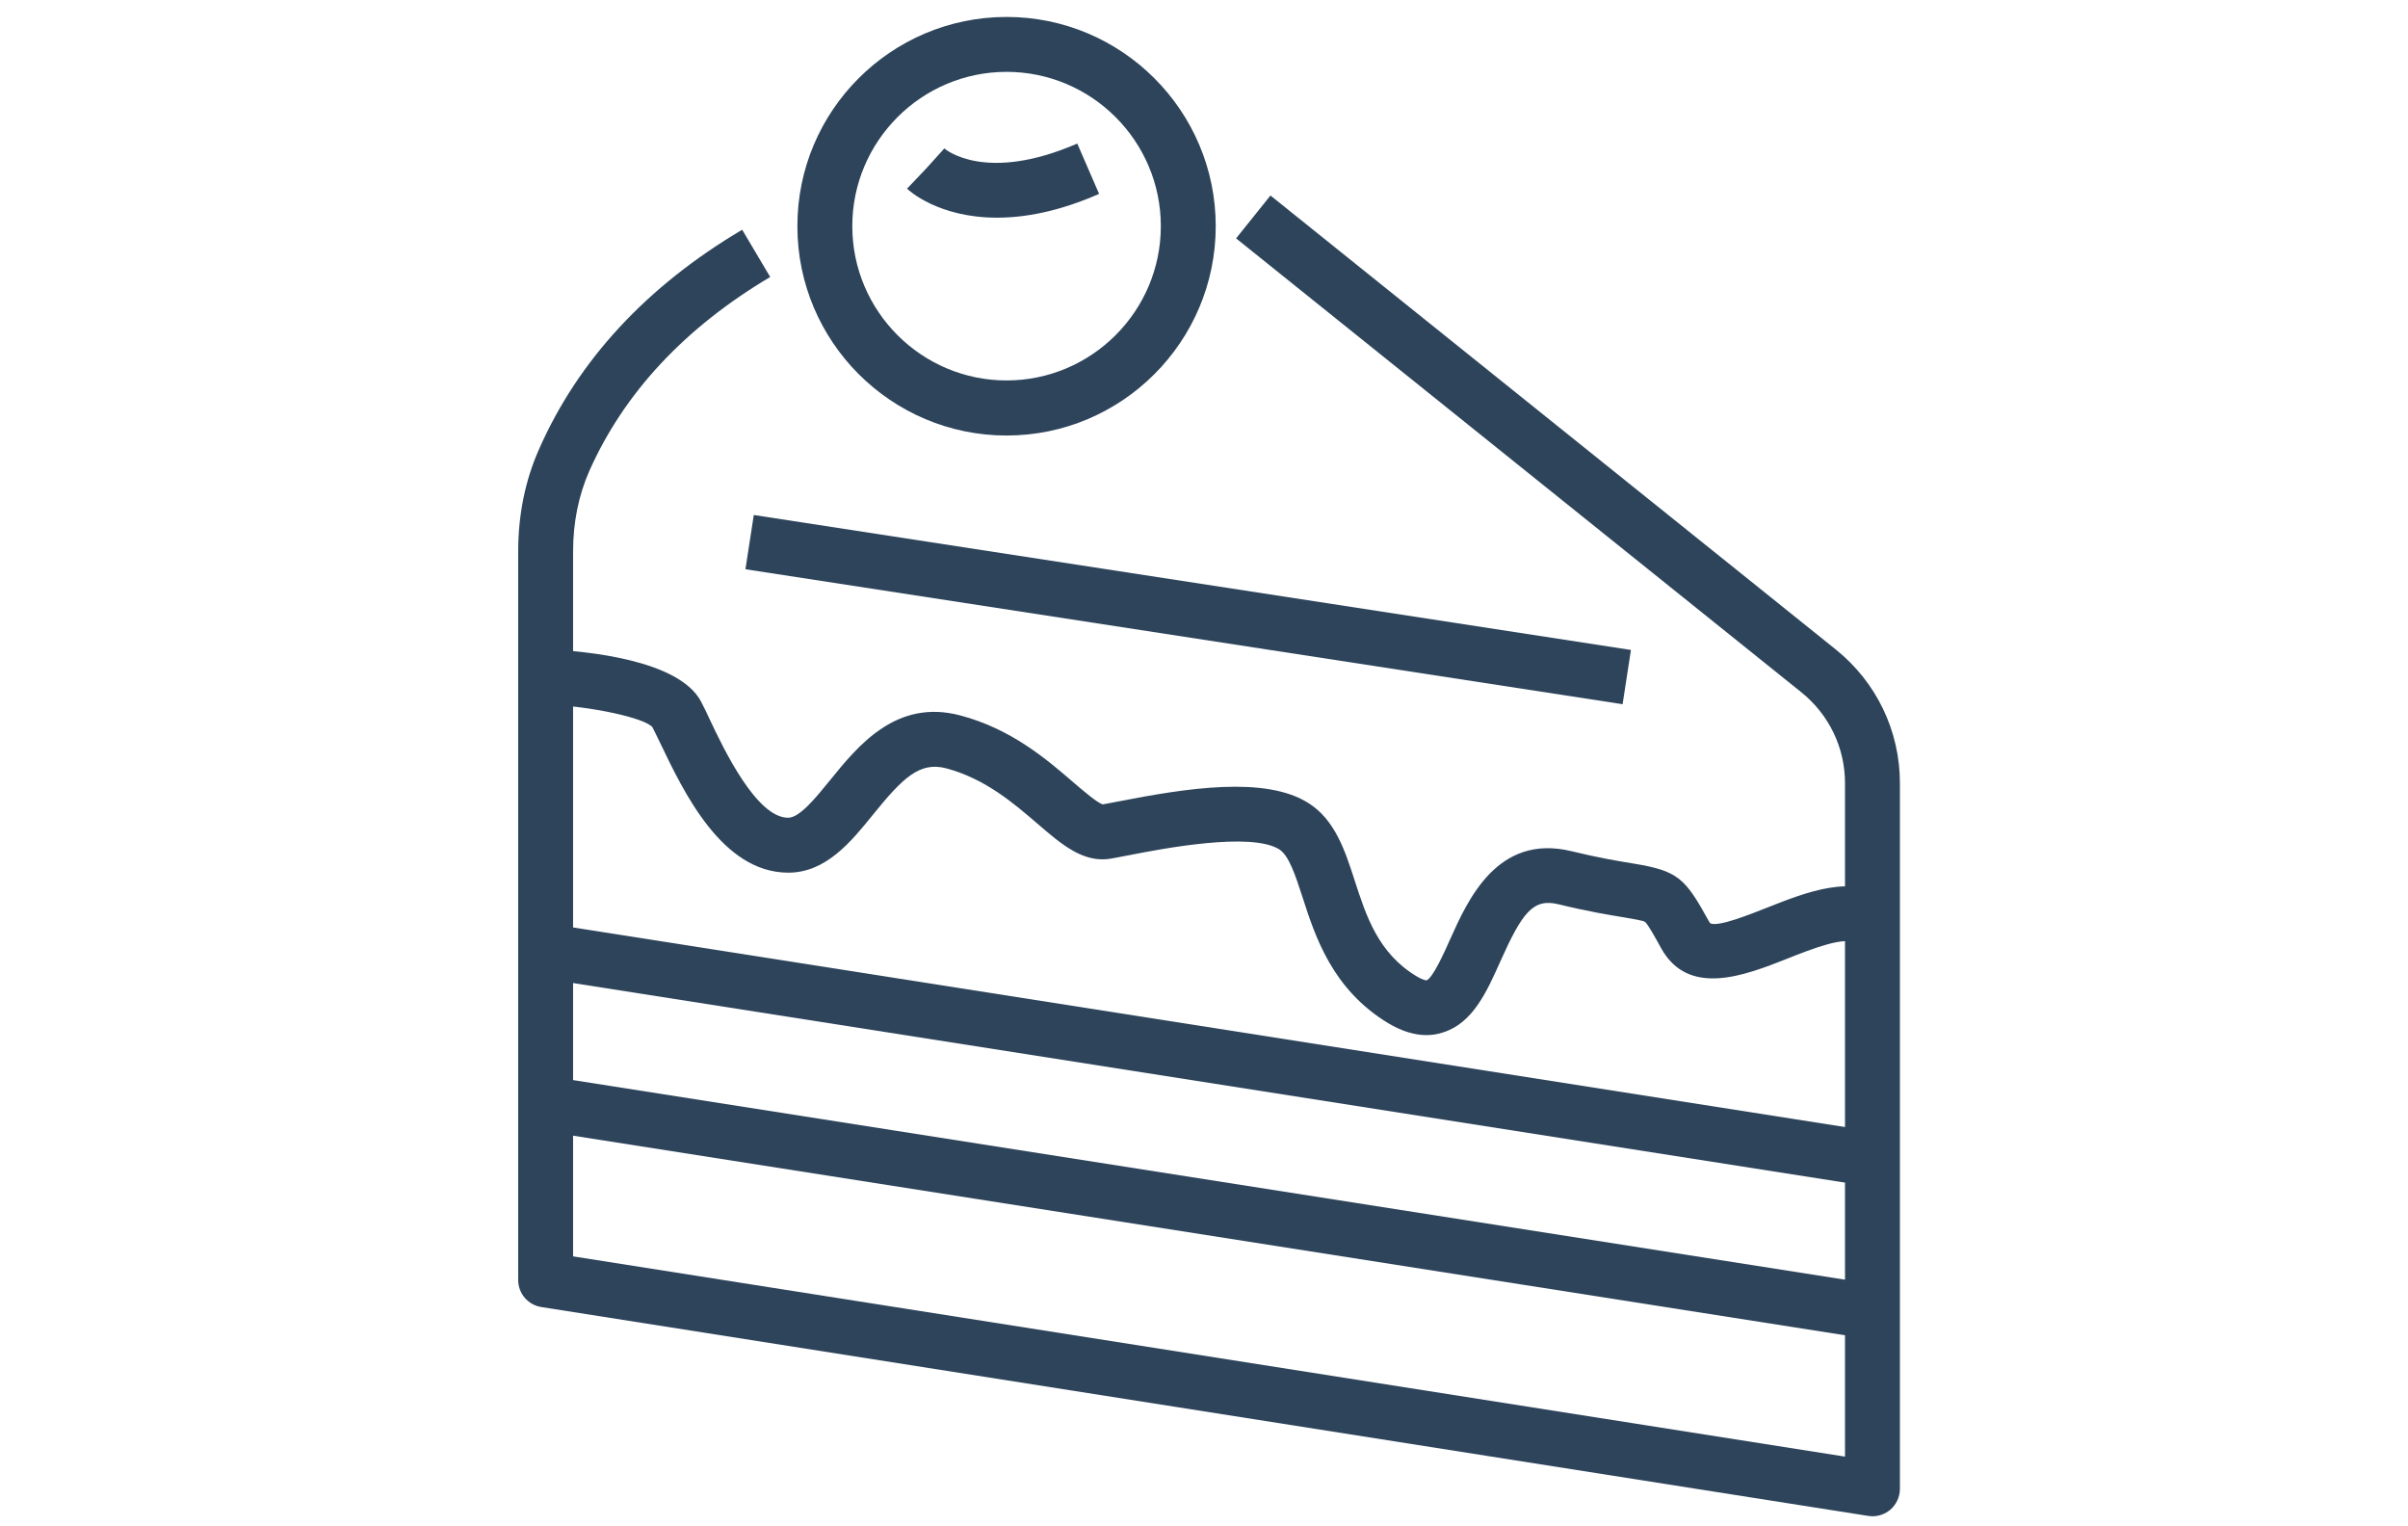
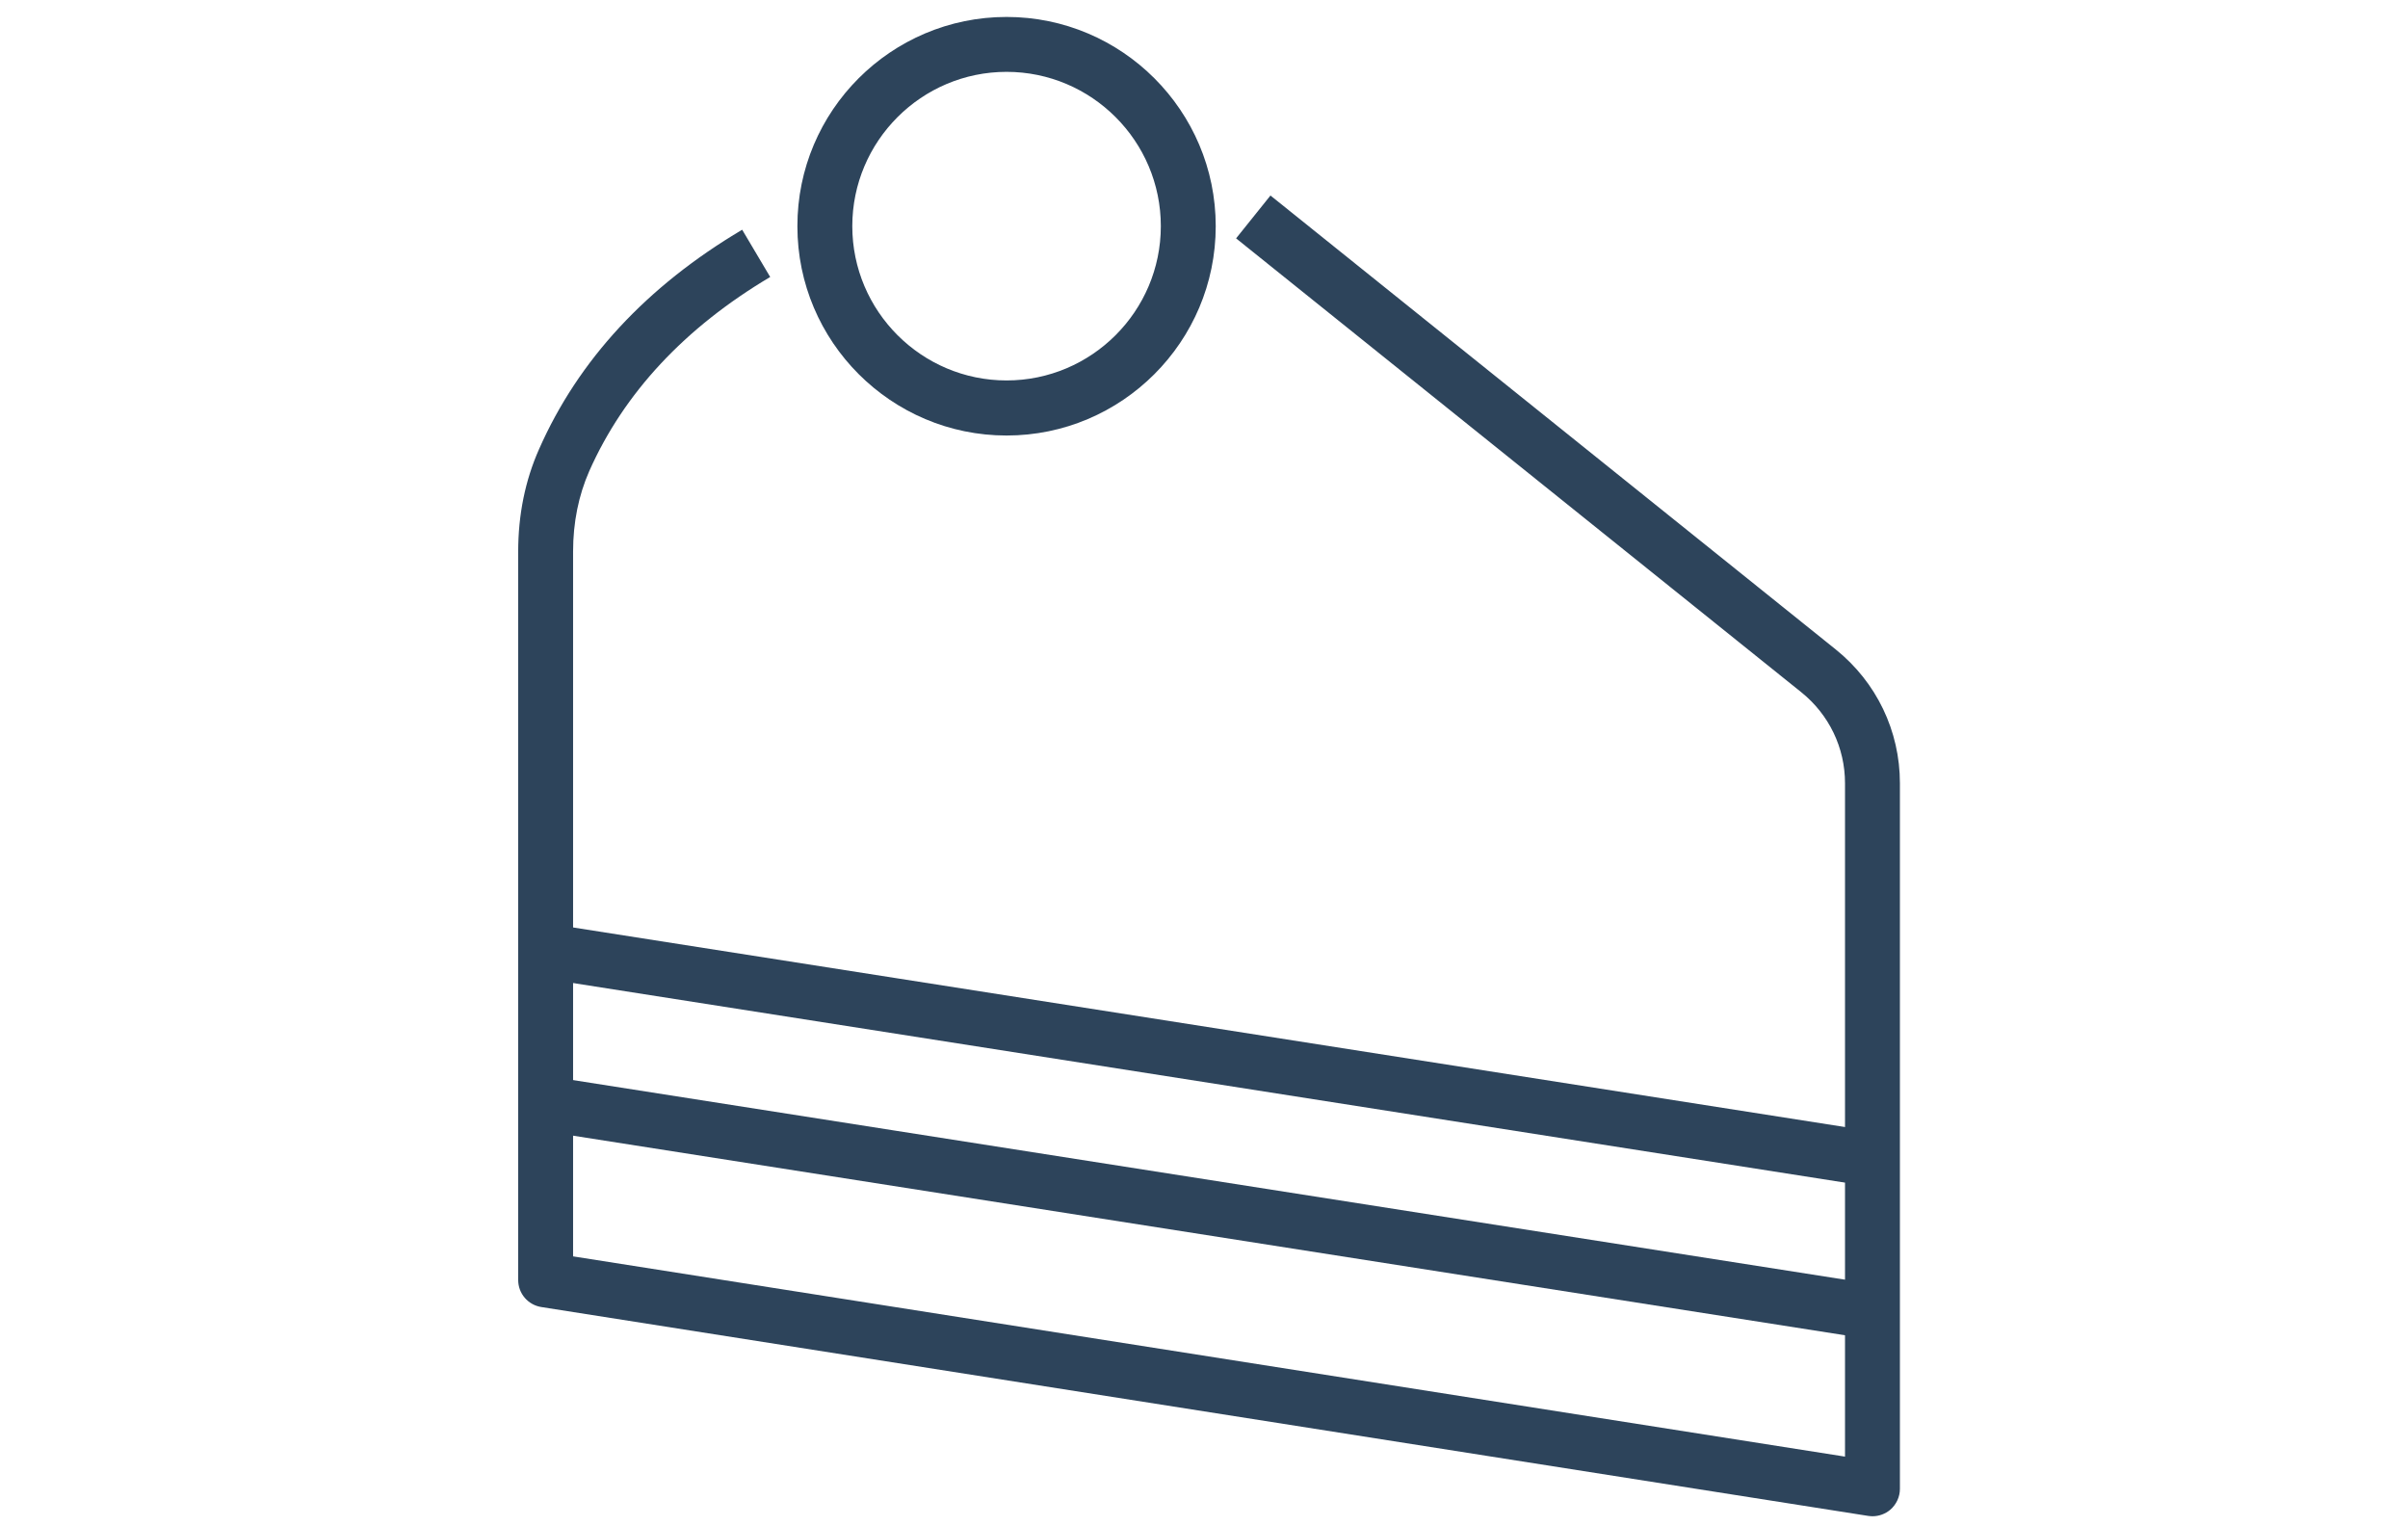
<svg xmlns="http://www.w3.org/2000/svg" version="1.1" x="0px" y="0px" viewBox="0 0 1478.2 936.7" style="enable-background:new 0 0 1478.2 936.7;" xml:space="preserve">
  <style type="text/css">
	.st0{fill:#2D445B;}
</style>
  <g id="background">
</g>
  <g id="cup">
    <g>
      <g>
-         <rect x="712.6" y="101.3" transform="matrix(0.152 -0.988 0.988 0.152 249.206 1038.024)" class="st0" width="33.7" height="545" />
-       </g>
+         </g>
      <g>
        <path class="st0" d="M1149.5,930.6c-0.9,0-1.7-0.1-2.6-0.2L332.3,802.2c-8.2-1.3-14.2-8.3-14.2-16.6v-447     c0-22.6,4.3-43.8,12.8-62.9C355,221,397,175.7,455.6,141l17.2,29c-52.4,31.1-89.8,71.2-111.1,119.2c-6.5,14.8-9.9,31.4-9.9,49.3     v432.6l780.8,122.9V480.7c0-21.8-9.8-42.1-26.8-55.8l-347-278.6l21.1-26.3l347,278.6c25,20.1,39.4,50,39.4,82.1v433.1     c0,4.9-2.2,9.6-5.9,12.8C1157.3,929.2,1153.4,930.6,1149.5,930.6z" />
      </g>
      <g>
        <rect x="725.4" y="329.5" transform="matrix(0.155 -0.988 0.988 0.155 -105.962 1359.549)" class="st0" width="33.7" height="824.6" />
      </g>
      <g>
        <rect x="725.4" y="235.7" transform="matrix(0.155 -0.988 0.988 0.155 -13.374 1280.397)" class="st0" width="33.7" height="824.6" />
      </g>
      <g>
-         <path class="st0" d="M875.6,635.3c-7.5,0-15.3-2.5-23.4-7.3c-34.4-20.8-44.9-53.4-52.6-77.3c-4.3-13.2-8.3-25.6-14.3-29.4     c-17.4-10.9-71.9-0.4-92.3,3.6c-4.5,0.9-8.3,1.6-11.1,2.1c-16.8,2.8-30-8.5-45.2-21.6c-14.2-12.2-31.8-27.4-55.7-33.8     c-16.4-4.4-26.8,5.8-45.1,28.4c-13.5,16.7-28.9,35.6-52,35.6c-40.7,0-64.3-49.7-78.5-79.3c-1.9-3.9-3.5-7.3-4.9-10     c-4.9-5.7-37.2-12.8-66.3-14.1l1.5-33.7c24,1.1,81.2,6.4,94.7,32.2c1.6,3,3.4,6.8,5.4,11.1c8.5,18,28.6,60.1,48,60.1     c7.1,0,17-12.3,25.8-23.1c17.1-21.1,40.6-50.1,79.9-39.7c31.4,8.3,53.2,27.1,69.1,40.8c6.3,5.4,14.8,12.7,18.3,13.8     c2.5-0.4,5.8-1.1,9.6-1.8c42.5-8.3,90.1-15.7,116.6,0.9c16.4,10.3,22.6,29.3,28.5,47.6c7.1,21.9,14.4,44.6,38,58.8     c4.4,2.6,6.1,2.5,6.1,2.5c3.9-1.5,10.8-16.9,14.5-25.2c10.9-24.3,29.1-65,74.4-54.1c17.2,4.2,29,6.1,37.5,7.5     c28.2,4.6,32.2,8.8,47.1,35.8c0.4,0.7,0.6,0.9,0.6,0.9c4.5,2.7,25-5.6,34.9-9.5c24.8-9.8,53-21,74.7-5.3l-19.7,27.3     c-6.8-4.9-27.5,3.3-42.6,9.3c-25.6,10.1-60.6,24-77.4-6.5c-3.8-6.9-8.1-14.7-9.9-16.1c-1-0.8-7.5-1.8-13.1-2.8     c-9.1-1.5-21.5-3.5-40-8c-15.6-3.8-22.2,5-35.7,35.1c-8.3,18.6-16.9,37.9-35.3,43.6C882.4,634.8,879,635.3,875.6,635.3z      M677.2,493.6L677.2,493.6L677.2,493.6z" />
-       </g>
+         </g>
      <g>
        <path class="st0" d="M617.9,267.3c-70.8,0-128.4-57.6-128.4-128.4C489.4,68,547,10.4,617.9,10.4c70.8,0,128.4,57.6,128.4,128.4     C746.3,209.7,688.7,267.3,617.9,267.3z M617.9,44.1c-52.2,0-94.7,42.5-94.7,94.7c0,52.2,42.5,94.7,94.7,94.7     c52.2,0,94.7-42.5,94.7-94.7C712.6,86.6,670.1,44.1,617.9,44.1z" />
      </g>
      <g>
-         <path class="st0" d="M612,133.6c-36,0-54.2-16.8-55.2-17.8L580,91.4l-11.6,12.2l11.3-12.5c1,0.9,25.7,21.3,81.6-3l13.4,30.9     C649.9,129.9,629,133.6,612,133.6z" />
-       </g>
+         </g>
    </g>
  </g>
</svg>